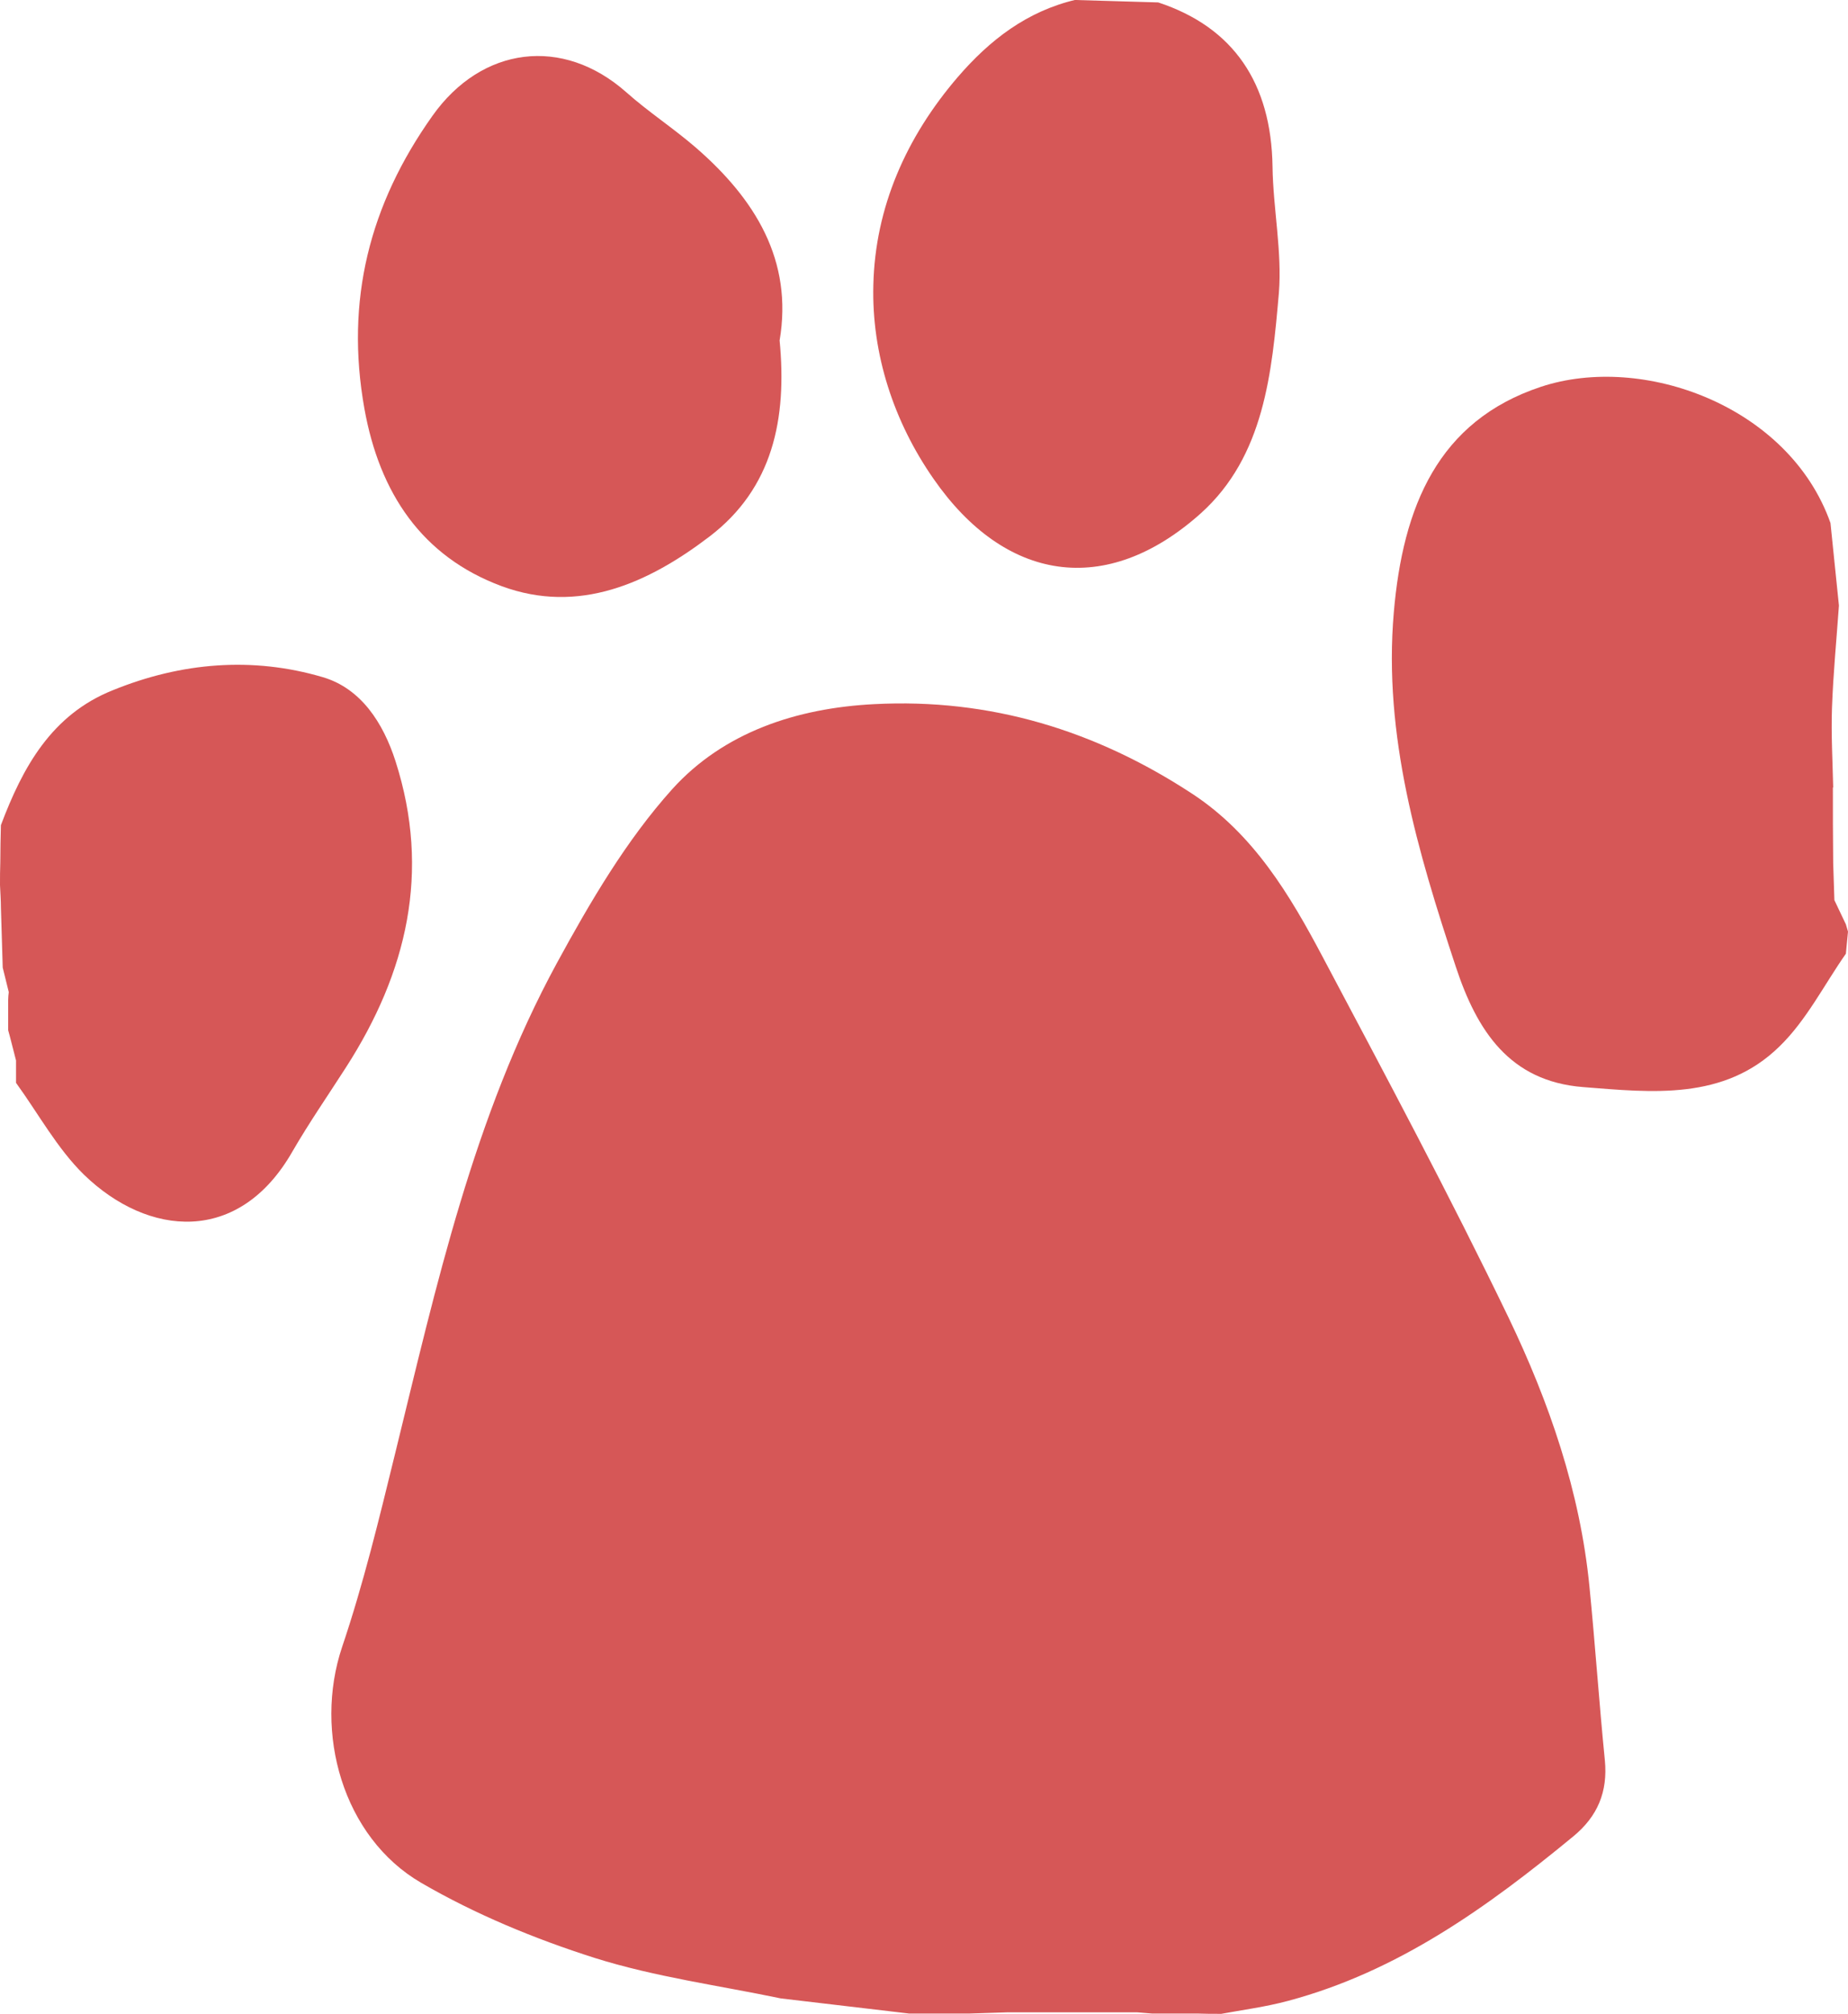
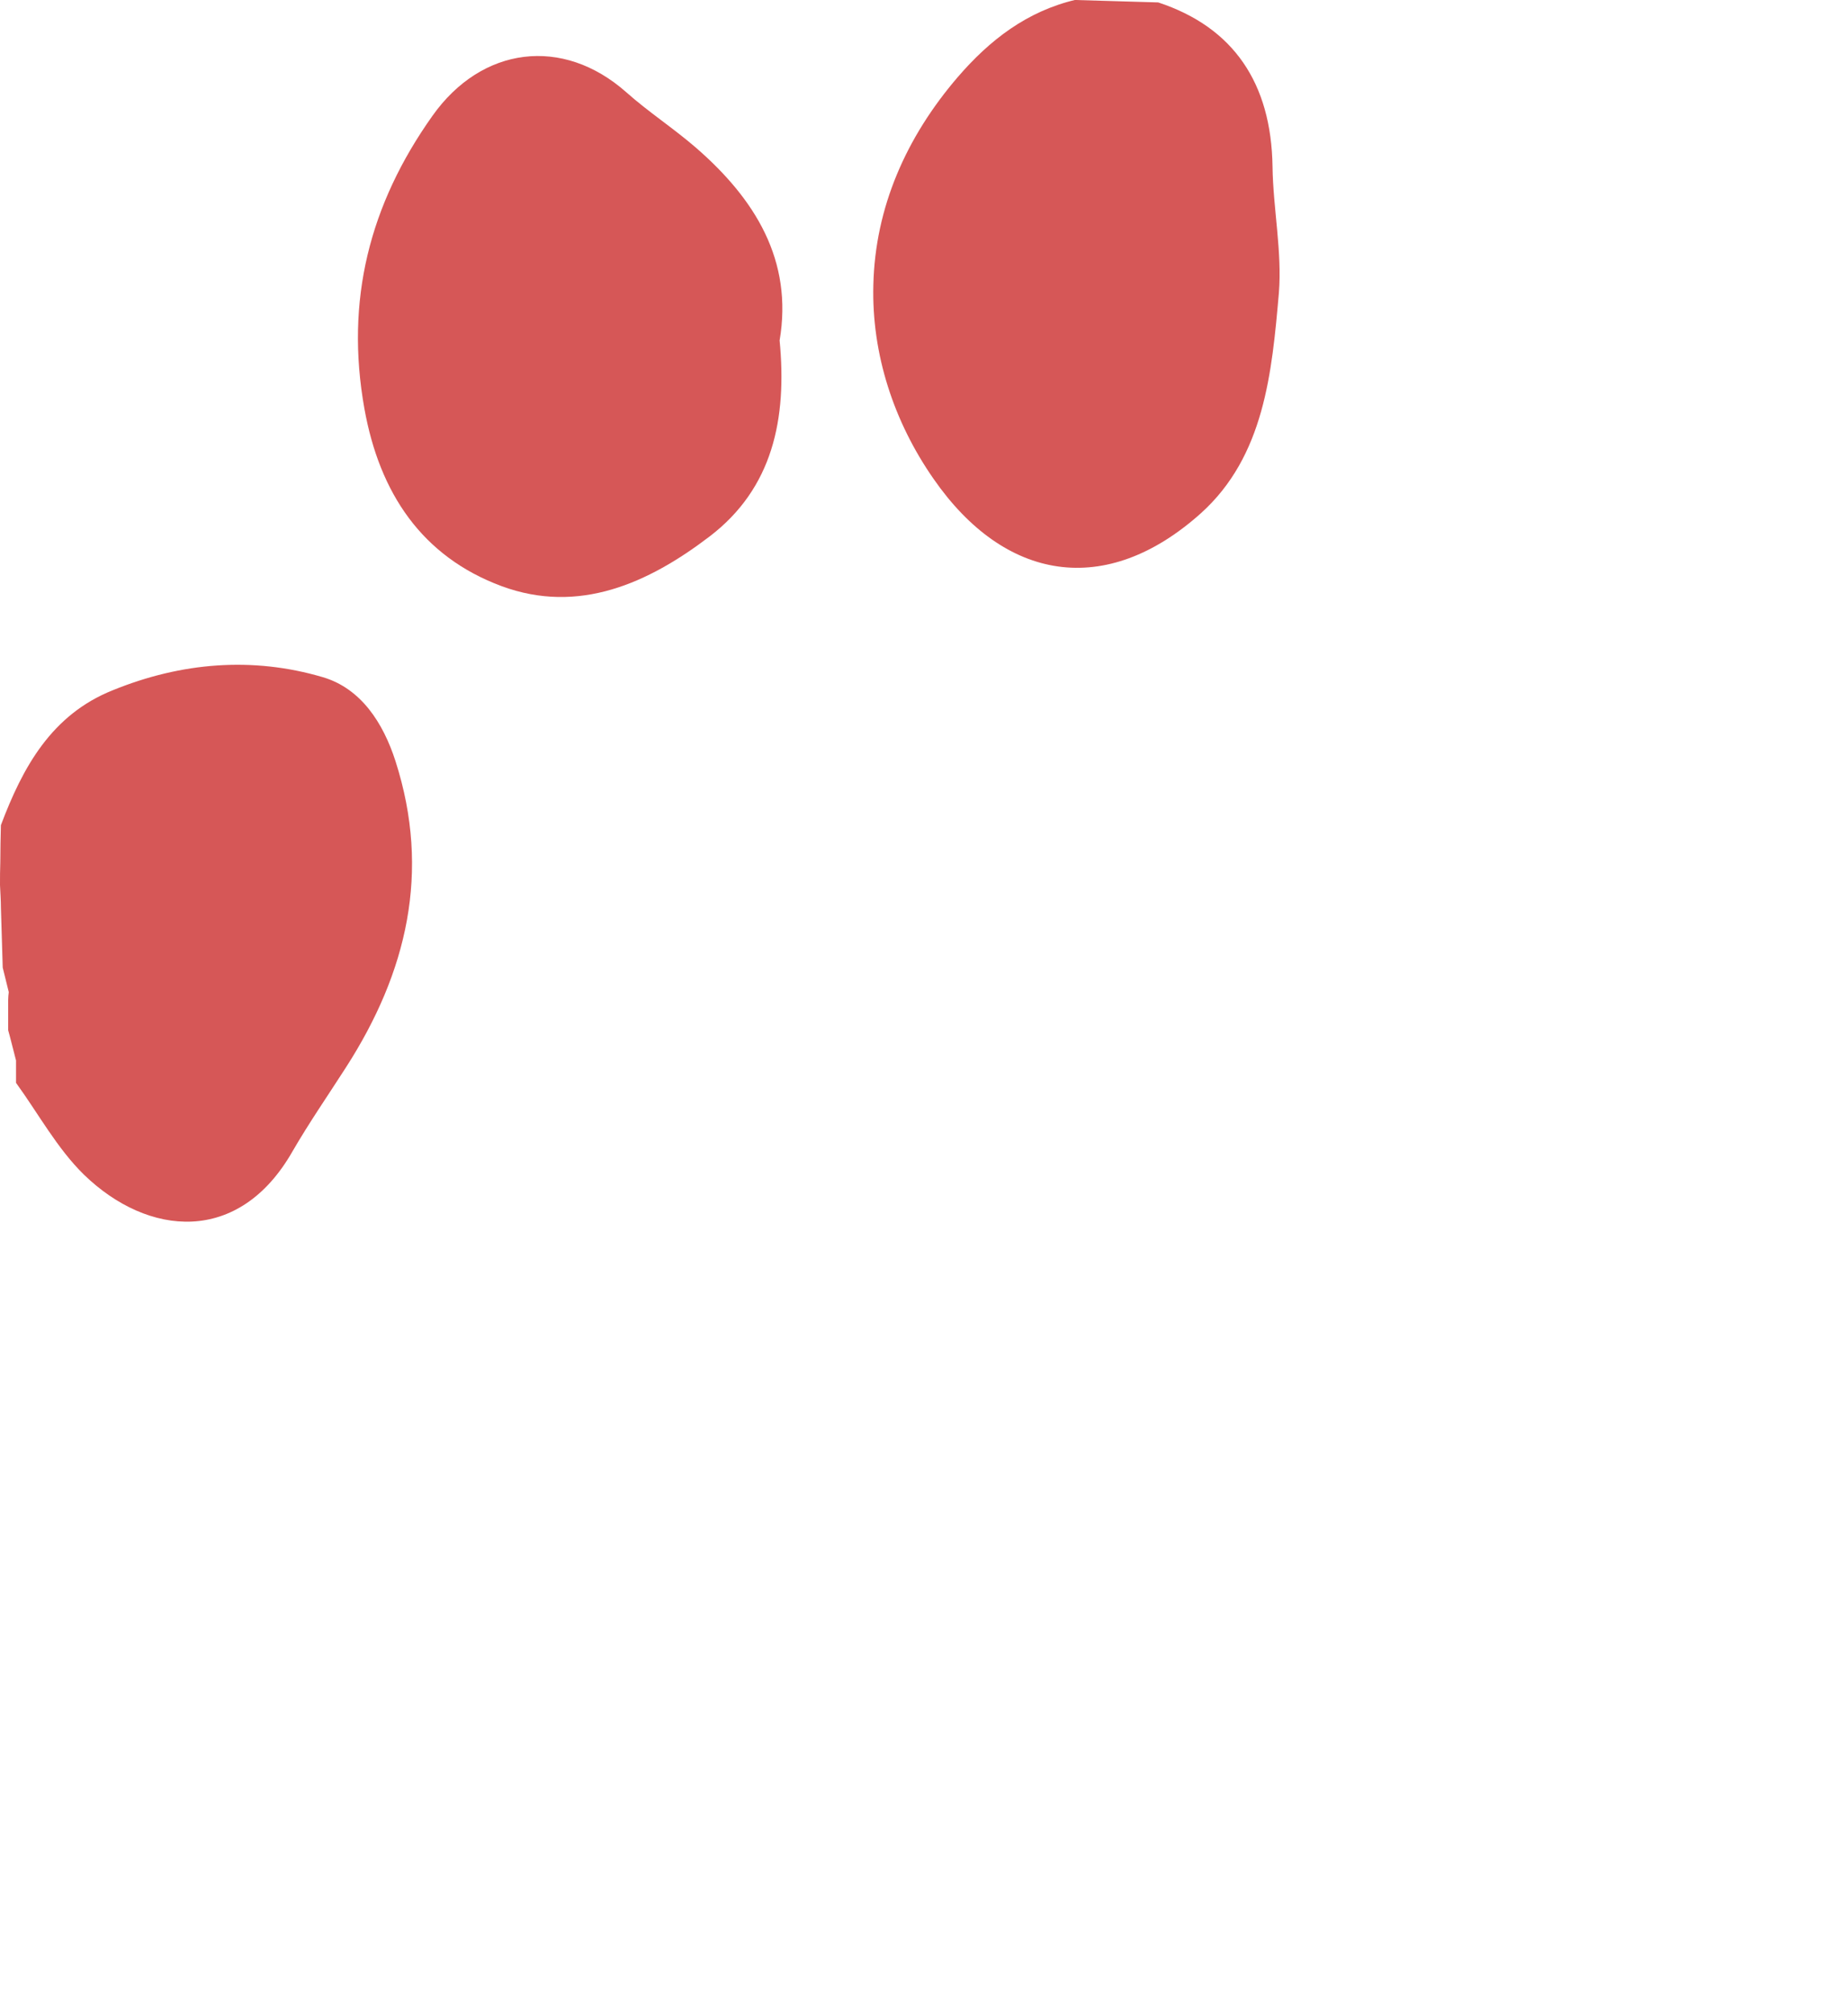
<svg xmlns="http://www.w3.org/2000/svg" id="_レイヤー_1" data-name="レイヤー 1" viewBox="0 0 61.11 66.58">
  <defs>
    <style>
      .cls-1 {
        fill: #d65757;
      }
    </style>
  </defs>
  <g id="PwRCeO.tif">
    <g>
-       <path class="cls-1" d="m40.33,66.58c-.25,0-.5,0-.75-.01-.5,0-1,0-1.49,0-.16-.01-.33-.03-.49-.04-1.43,0-2.86,0-4.28,0-.42.01-.83.03-1.25.04-.33,0-.67,0-1,0-.34,0-.67,0-1.01,0-1.41-.17-2.83-.33-4.24-.5-2.06-.43-4.16-.71-6.16-1.34-1.98-.63-3.94-1.44-5.73-2.48-2.6-1.51-3.56-4.98-2.62-7.79.71-2.1,1.23-4.26,1.76-6.42,1.36-5.54,2.59-11.13,5.34-16.19,1.1-2.02,2.3-4.07,3.82-5.76,1.7-1.88,4.11-2.68,6.68-2.81,3.84-.2,7.32.87,10.51,2.96,2.03,1.33,3.23,3.34,4.32,5.4,2.09,3.94,4.2,7.89,6.14,11.91,1.35,2.81,2.37,5.76,2.68,8.9.19,1.92.32,3.84.51,5.75.1,1.04-.24,1.85-1.04,2.51-2.84,2.34-5.8,4.47-9.43,5.44-.74.2-1.51.3-2.27.44Z" />
-       <path class="cls-1" d="m60.61,26.04c0,.83,0,1.66.01,2.49.01.41.03.82.04,1.23l.38.8c.02.08.05.16.07.24-.02.24-.05.48-.07.73-.72,1.03-1.31,2.21-2.2,3.07-1.83,1.79-4.21,1.52-6.49,1.34-2.43-.19-3.51-1.86-4.21-3.98-1.26-3.81-2.4-7.64-2.05-11.71.3-3.5,1.46-6.33,4.86-7.46,3.37-1.12,8.21.63,9.58,4.5.09.91.19,1.82.28,2.73-.08,1.13-.19,2.26-.23,3.39-.03.87.02,1.74.04,2.62Z" />
      <path class="cls-1" d="m35.56,0c.91.03,1.83.05,2.74.08,2.49.82,3.74,2.67,3.78,5.43.02,1.4.32,2.81.21,4.18-.23,2.63-.48,5.39-2.58,7.28-3.15,2.82-6.49,2.25-8.84-1.14-1.31-1.88-2.05-4.12-1.99-6.41.06-2.57,1.09-4.89,2.79-6.87,1.06-1.23,2.29-2.18,3.91-2.56Z" />
      <path class="cls-1" d="m.27,33.06c0-.09.01-.17.02-.26-.07-.27-.13-.54-.2-.81-.02-.66-.04-1.32-.06-1.99,0-.25-.02-.49-.03-.74,0-.25,0-.51.01-.76,0-.41.01-.81.02-1.22.72-1.91,1.67-3.65,3.7-4.46,2.26-.92,4.62-1.12,6.95-.43,1.25.37,1.99,1.5,2.4,2.78,1.17,3.65.38,6.98-1.64,10.12-.59.92-1.22,1.83-1.77,2.78-1.77,3.1-4.77,2.82-6.89.77-.89-.87-1.51-2.02-2.25-3.04,0-.25,0-.49,0-.74-.07-.26-.13-.52-.2-.78-.02-.07-.04-.15-.06-.22,0-.33,0-.66,0-.99Z" />
      <path class="cls-1" d="m25.78,11.25c.25,2.59-.22,4.89-2.32,6.49-2.02,1.54-4.32,2.58-6.87,1.64-2.64-.98-4.04-3.08-4.54-5.87-.64-3.58.17-6.75,2.25-9.68,1.63-2.3,4.31-2.64,6.41-.78.73.65,1.56,1.19,2.3,1.83,1.96,1.7,3.22,3.73,2.77,6.38Z" />
    </g>
  </g>
</svg>